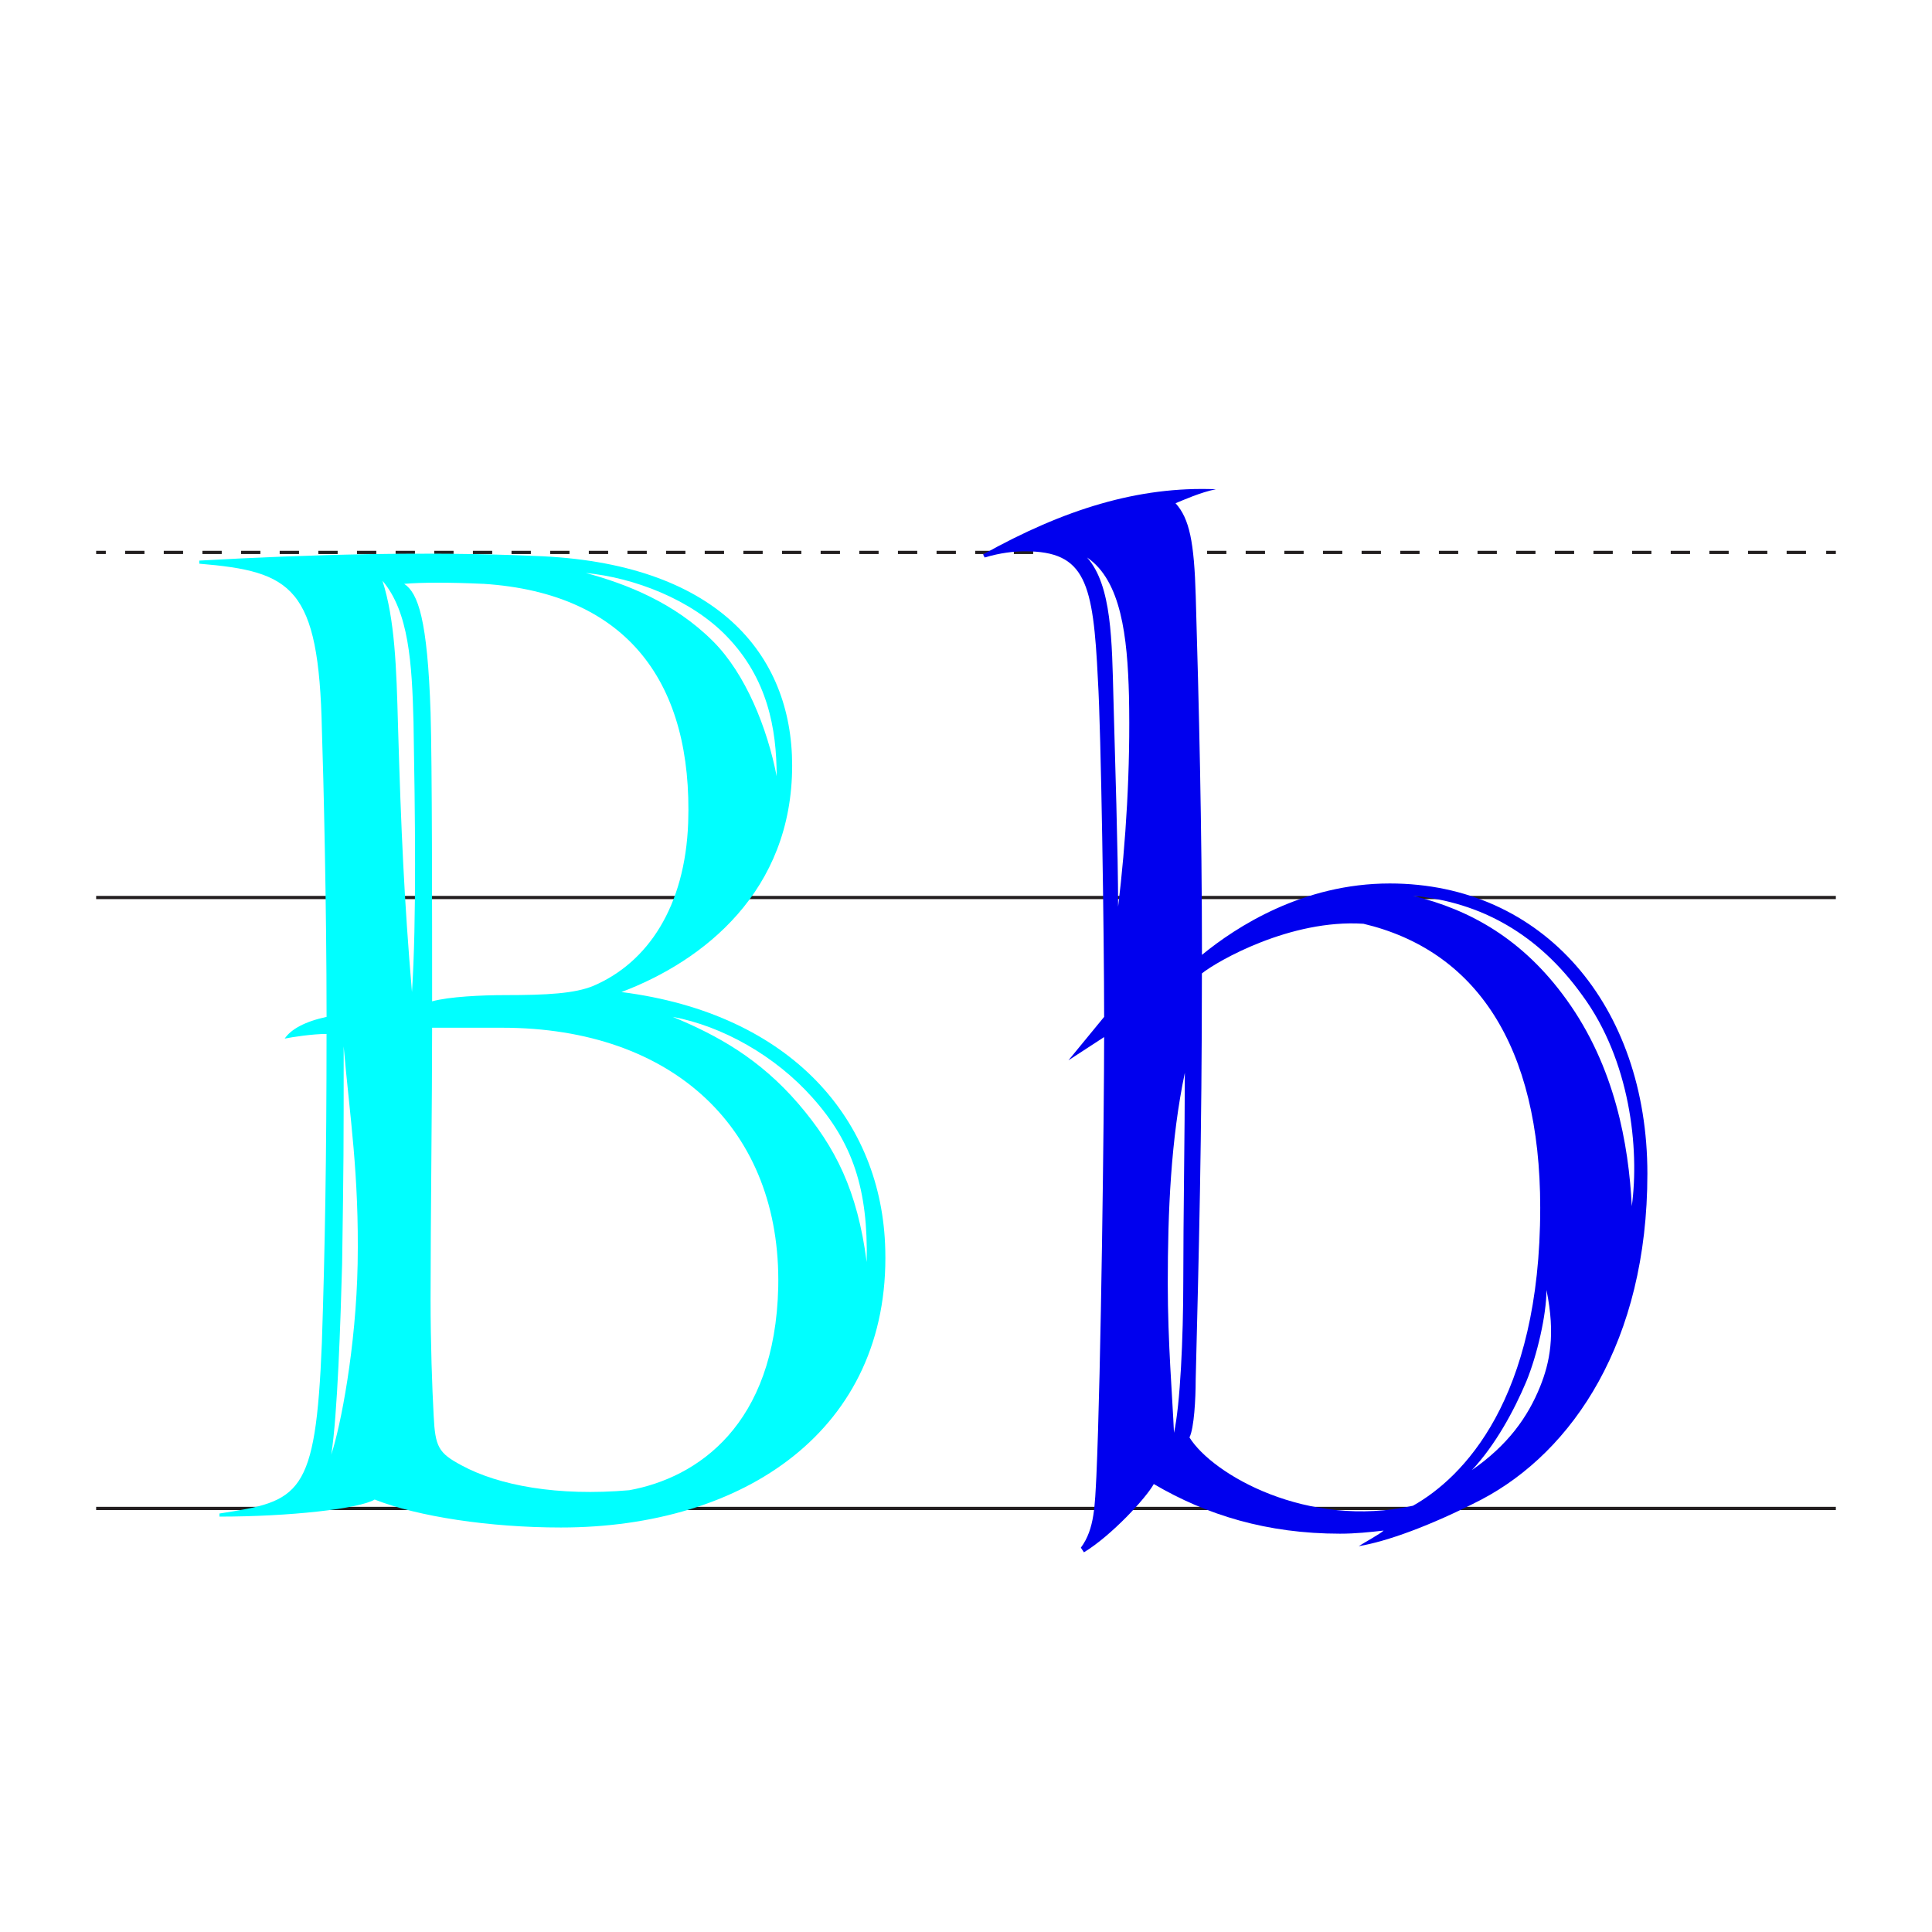
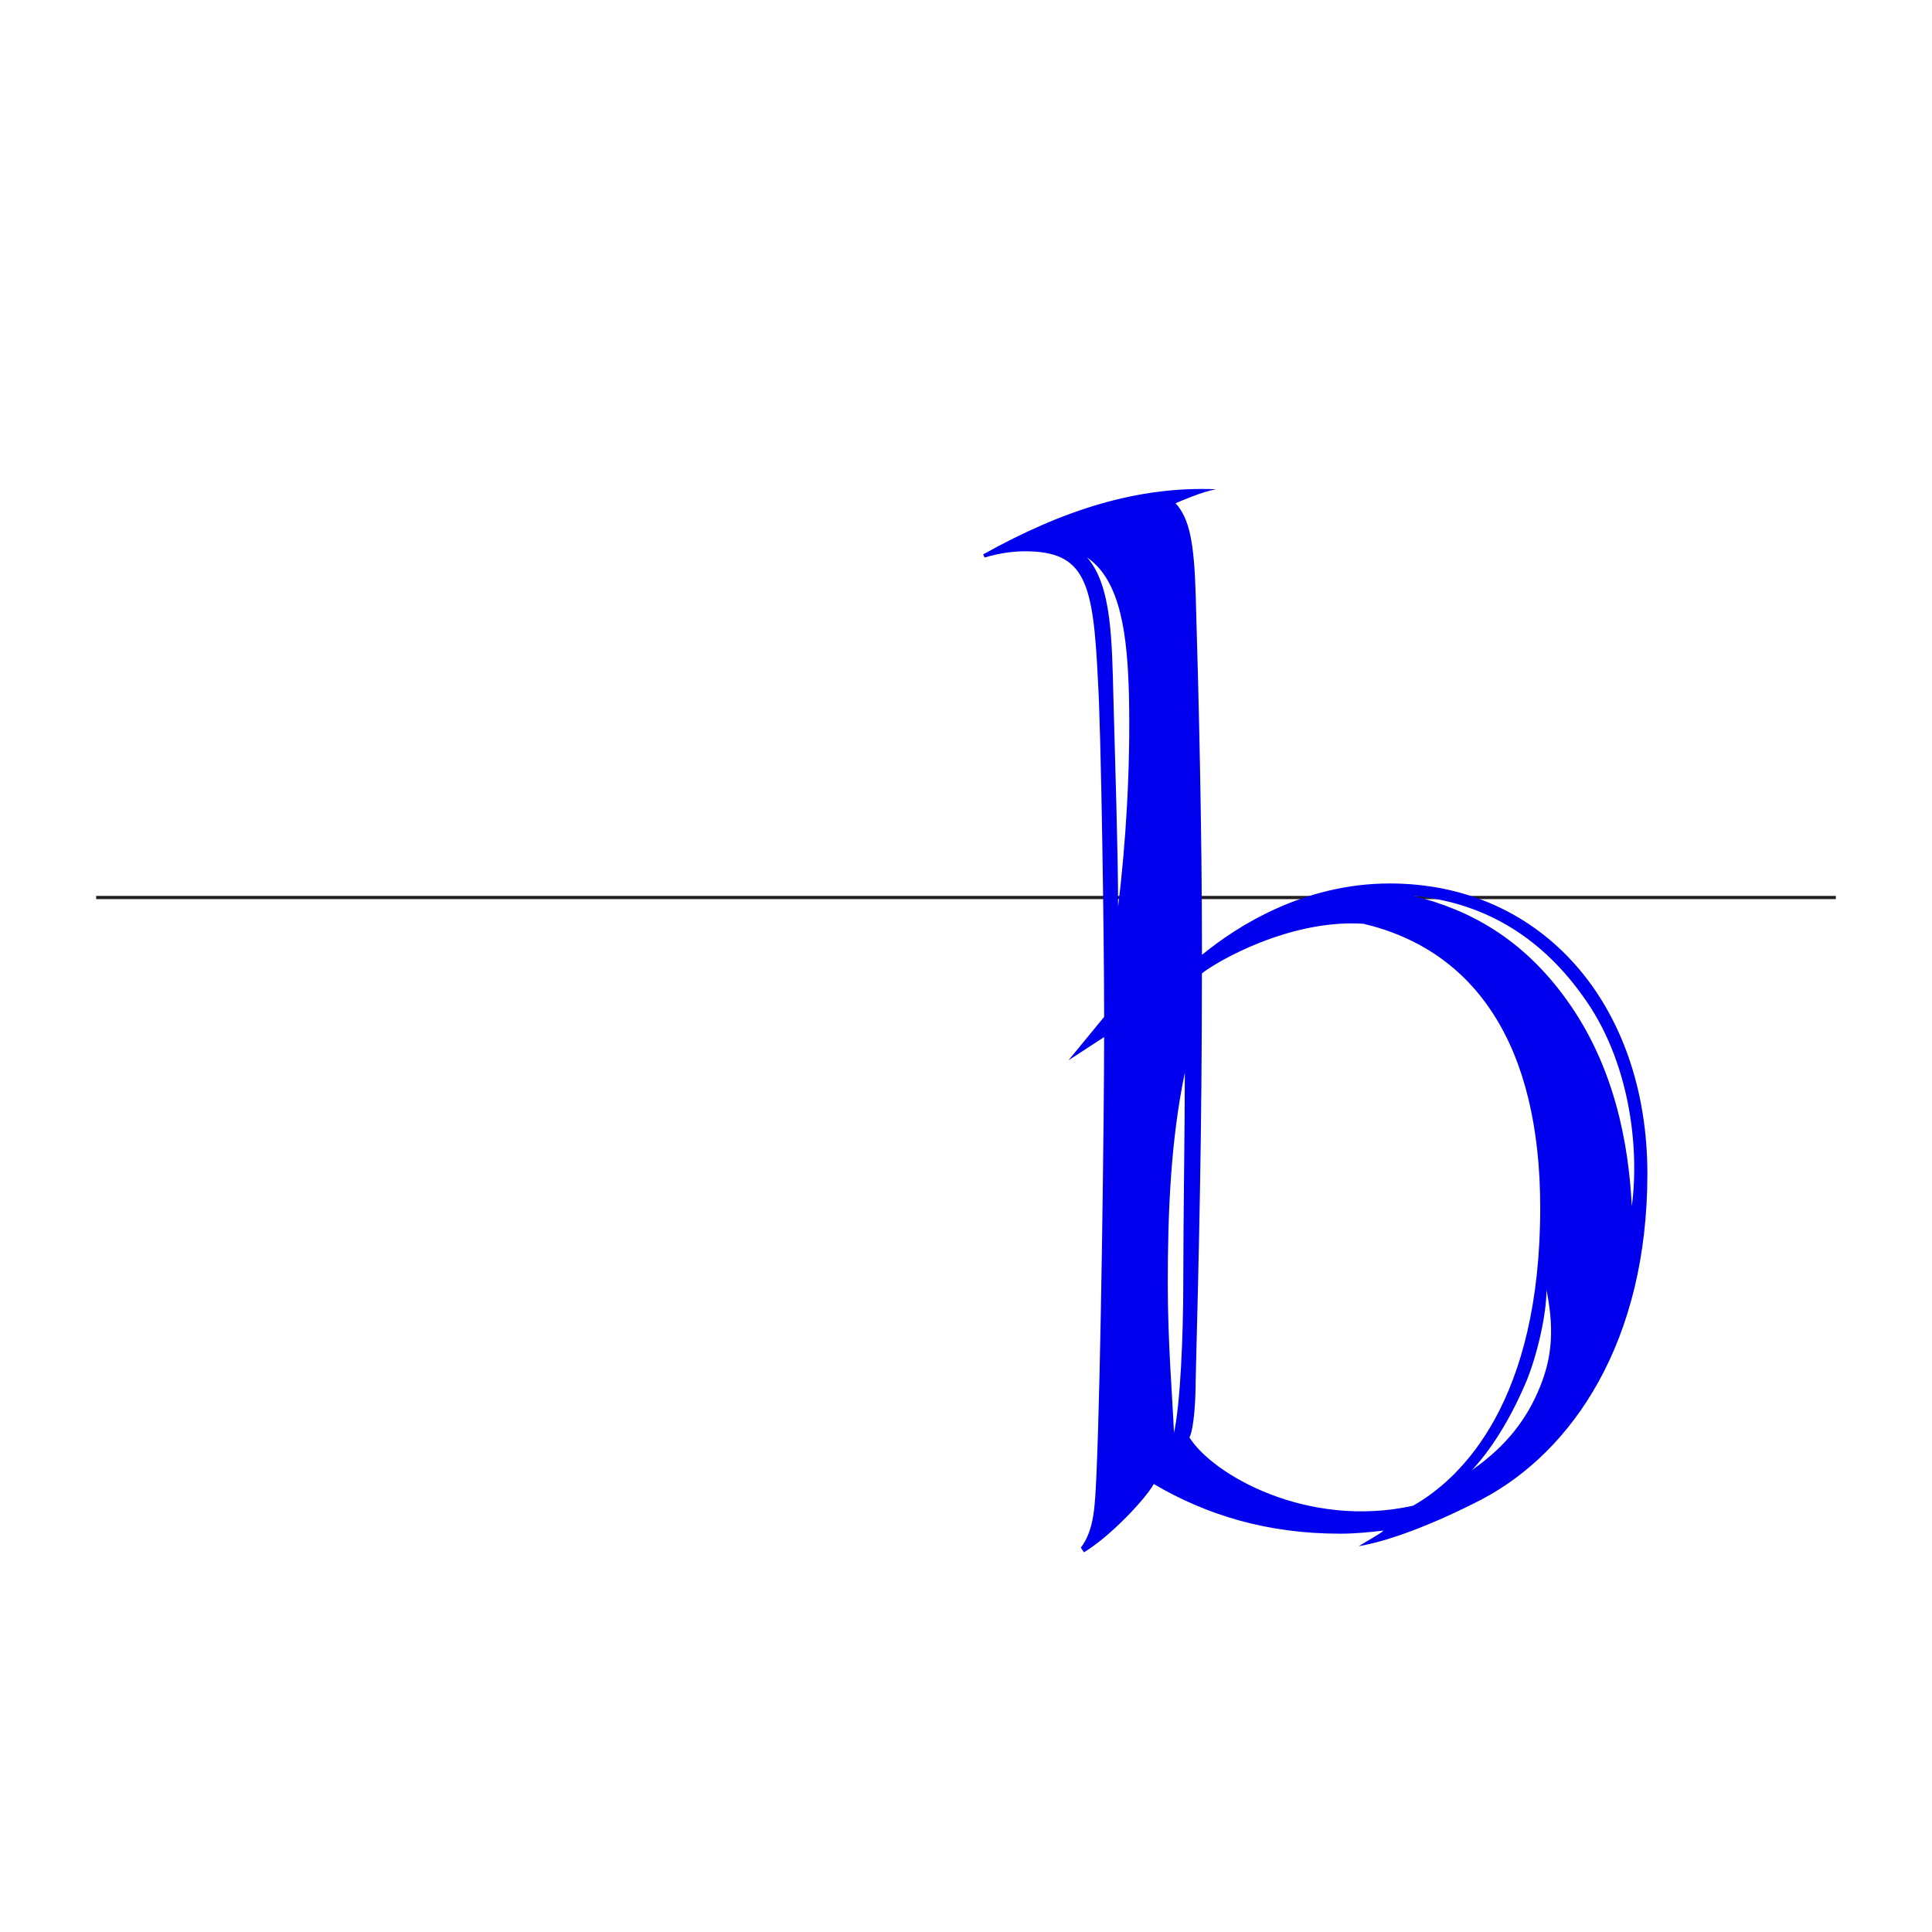
<svg xmlns="http://www.w3.org/2000/svg" id="Layer_1" viewBox="0 0 600 600">
  <defs>
    <style>.cls-1{stroke-dasharray:0 0 6 6;}.cls-1,.cls-2{fill:none;stroke:#231f20;stroke-miterlimit:10;}.cls-3{fill:aqua;}.cls-3,.cls-4{stroke-width:0px;}.cls-4{fill:#00e;}</style>
  </defs>
-   <line class="cls-2" x1="29.86" y1="171.56" x2="32.86" y2="171.56" />
-   <line class="cls-1" x1="38.86" y1="171.56" x2="564.14" y2="171.56" />
-   <line class="cls-2" x1="567.14" y1="171.56" x2="570.14" y2="171.56" />
  <line class="cls-2" x1="29.86" y1="278.73" x2="570.14" y2="278.73" />
-   <line class="cls-2" x1="29.86" y1="468.46" x2="570.14" y2="468.46" />
-   <path class="cls-3" d="m88.41,322.55c1.93-2.89,6.27-5.3,13.01-6.75,0-34.7-.96-74.71-1.45-89.17-.96-44.34-9.16-49.16-38.08-51.57v-.96c34.22-1.93,70.85-2.89,104.11-1.45,56.39,1.93,80.01,30.37,80.01,65.07,0,39.04-27.47,60.73-53.02,70.37,53.02,6.75,80.98,40.01,81.94,80.01,1.45,55.91-43.86,86.28-100.74,86.28-22.17,0-44.34-3.38-57.84-8.68-4.82,2.89-26.51,5.3-48.2,5.3v-.96c25.06-3.86,29.88-5.3,31.81-53.02.96-28.92,1.45-57.84,1.45-95.92-4.34,0-10.6.96-13.01,1.45Zm18.32,2.41c0,33.26,0,34.7-.48,67.48-.48,17.83-1.45,47.24-3.37,59.29,2.89-8.68,7.71-33.26,8.19-59.29.48-27.96-2.41-45.31-4.34-67.48Zm21.69-100.74c-.48-18.32-1.45-34.22-9.64-43.86,3.86,12.05,4.34,26.99,4.82,44.83.96,32.78,1.93,54.46,4.34,82.9,1.45-22.17.96-55.91.48-83.87Zm21.69-42.9c-10.12-.48-19.28-.48-24.58,0,4.34,2.89,7.23,11.08,8.19,40,.48,15.42.48,62.66.48,89.65,5.3-1.45,15.42-1.93,22.65-1.93,13.01,0,21.69-.48,27.47-2.89,16.87-7.23,28.44-24.58,29.4-50.61,1.45-42.9-18.32-71.33-63.62-74.23Zm5.78,137.85h-21.69c0,22.17-.48,60.25-.48,84.35,0,13.5.48,27.47.96,36.15.48,9.64,1.45,11.57,8.68,15.42,11.57,6.27,29.88,9.64,52.06,7.71,21.21-3.86,45.31-20.24,46.27-63.14.96-48.68-32.29-80.49-85.79-80.49Zm65.55-120.02c10.12,10.12,16.87,26.99,19.76,41.93,0-14.94-2.89-30.37-15.42-43.38-11.09-11.57-28.92-18.32-43.86-19.76,12.53,3.38,27.47,9.16,39.52,21.21Zm26.51,143.63c11.57,13.5,18.32,26.99,21.21,49.16.48-22.65-4.34-37.11-16.87-51.09-11.57-13.01-27.96-22.17-43.38-25.06,13.98,5.78,26.99,13.01,39.04,26.99Z" />
  <path class="cls-4" d="m429.66,475.34c-4.34.48-8.68.96-13.5.96-22.65,0-41.45-5.78-57.84-15.42-2.41,4.34-13.01,15.91-21.69,21.21l-.96-1.45c4.34-5.78,4.34-13.5,4.82-22.17,1.45-32.29,2.41-114.71,2.41-136.4l-11.09,7.23,11.09-13.5c0-25.06-.96-89.17-1.93-104.59-1.45-30.37-3.86-40-22.65-40-3.37,0-7.71.48-12.53,1.93l-.48-.96c25.06-13.98,48.2-21.21,72.3-20.24-4.82.96-10.12,3.37-12.53,4.34,4.34,4.82,5.78,12.05,6.27,28.92.96,32.78,1.93,71.82,1.93,111.34,10.6-8.68,31.33-22.17,58.32-22.17,47.72,0,80.01,38.08,80.01,90.13s-23.14,86.28-51.57,101.22c-15.91,8.19-29.4,13.01-38.08,14.46,1.45-.96,6.75-3.86,7.71-4.82Zm-92.06-302.21c7.71,8.68,7.71,26.03,8.19,43.86.48,18.32,1.45,47.72,1.45,64.59,2.41-19.76,3.86-42.9,3.37-65.55-.48-18.32-2.41-35.67-13.01-42.9Zm29.88,224.61c0-18.8.48-47.72.48-64.59-4.34,20.73-5.3,42.9-5.3,65.55,0,18.32,1.45,35.19,1.93,46.27,1.93-8.68,2.89-29.4,2.89-47.24Zm55.91-110.86c-22.65-1.45-45.31,11.57-50.13,15.42,0,50.61-.96,87.72-1.93,126.28,0,5.78-.48,14.94-1.93,17.83,7.23,11.57,36.63,28.44,69.41,21.21,15.42-8.68,39.52-32.78,39.52-92.54,0-50.61-20.24-80.01-54.95-88.21Zm67.96,22.17c-13.5-18.8-31.33-28.92-52.54-30.85,17.83,4.34,34.22,13.5,47.72,32.29,14.94,20.73,19.28,44.83,20.24,64.11,2.41-17.83-.48-45.31-15.42-65.55Zm-17.35,120.02c-3.86,9.16-9.64,19.76-16.87,27.47,11.09-7.71,17.35-16.39,21.21-26.03,2.89-7.23,4.82-15.91,1.93-29.88,0,7.71-2.89,20.24-6.27,28.44Z" />
</svg>